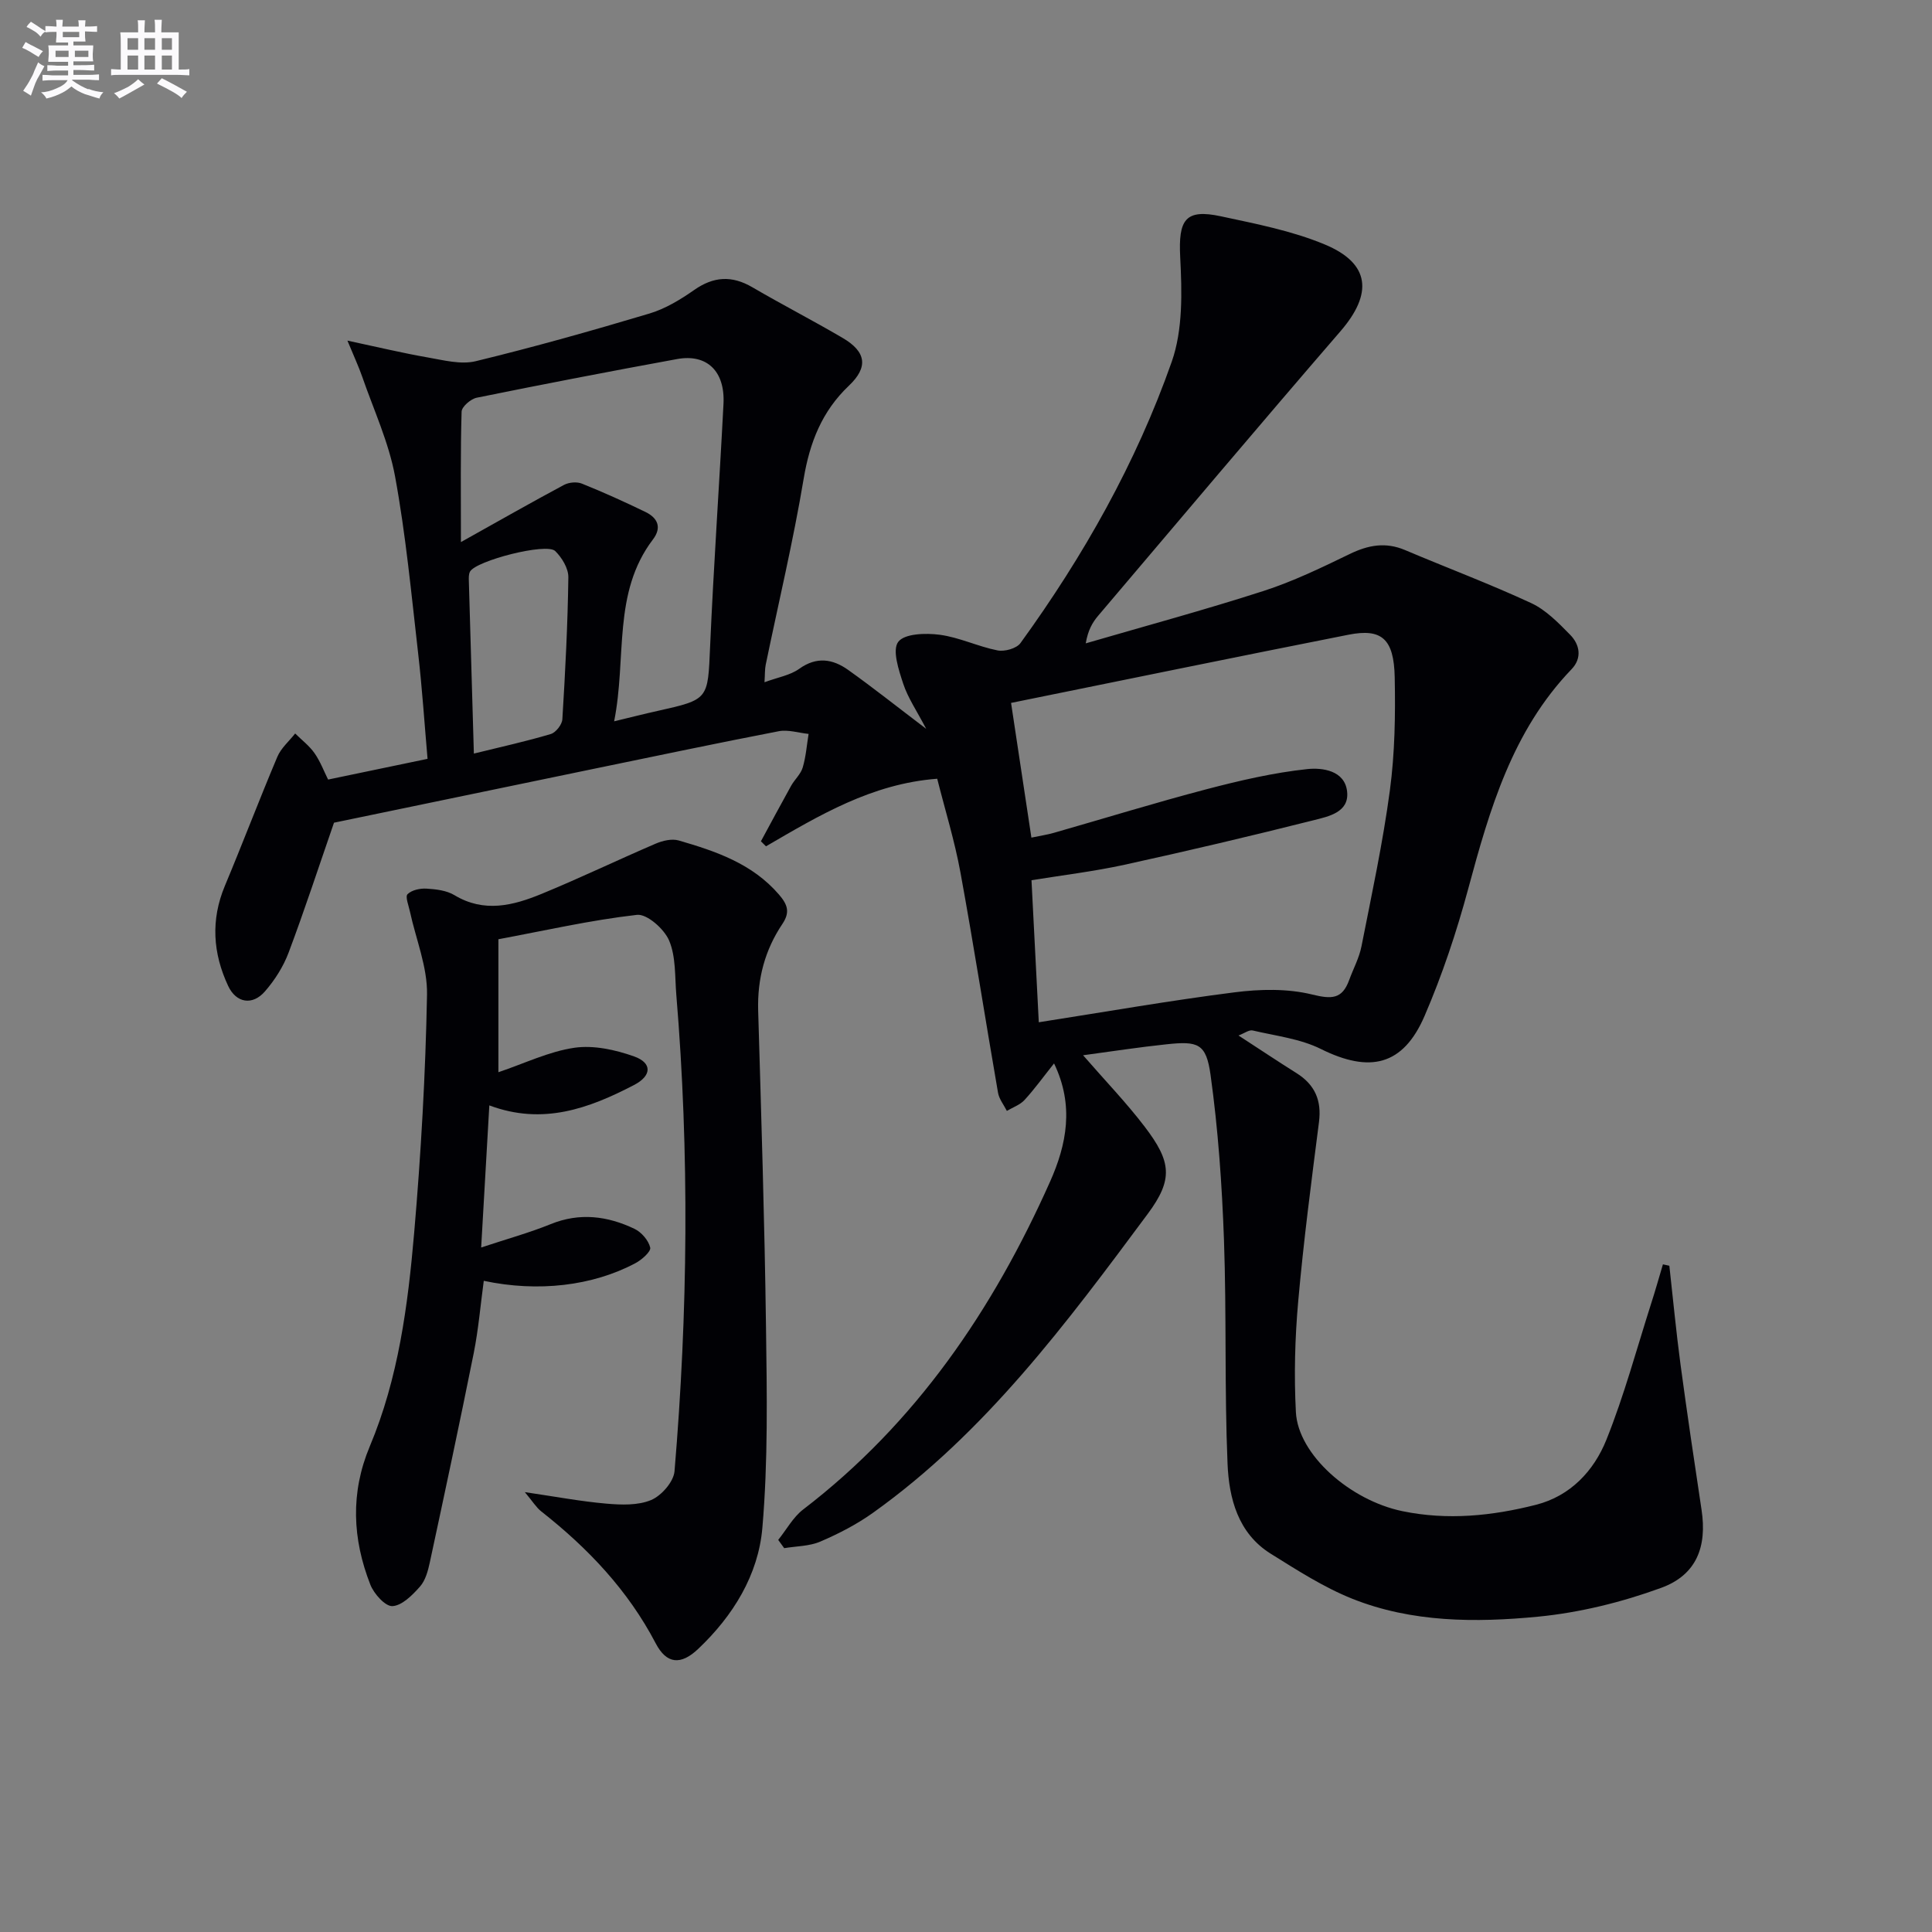
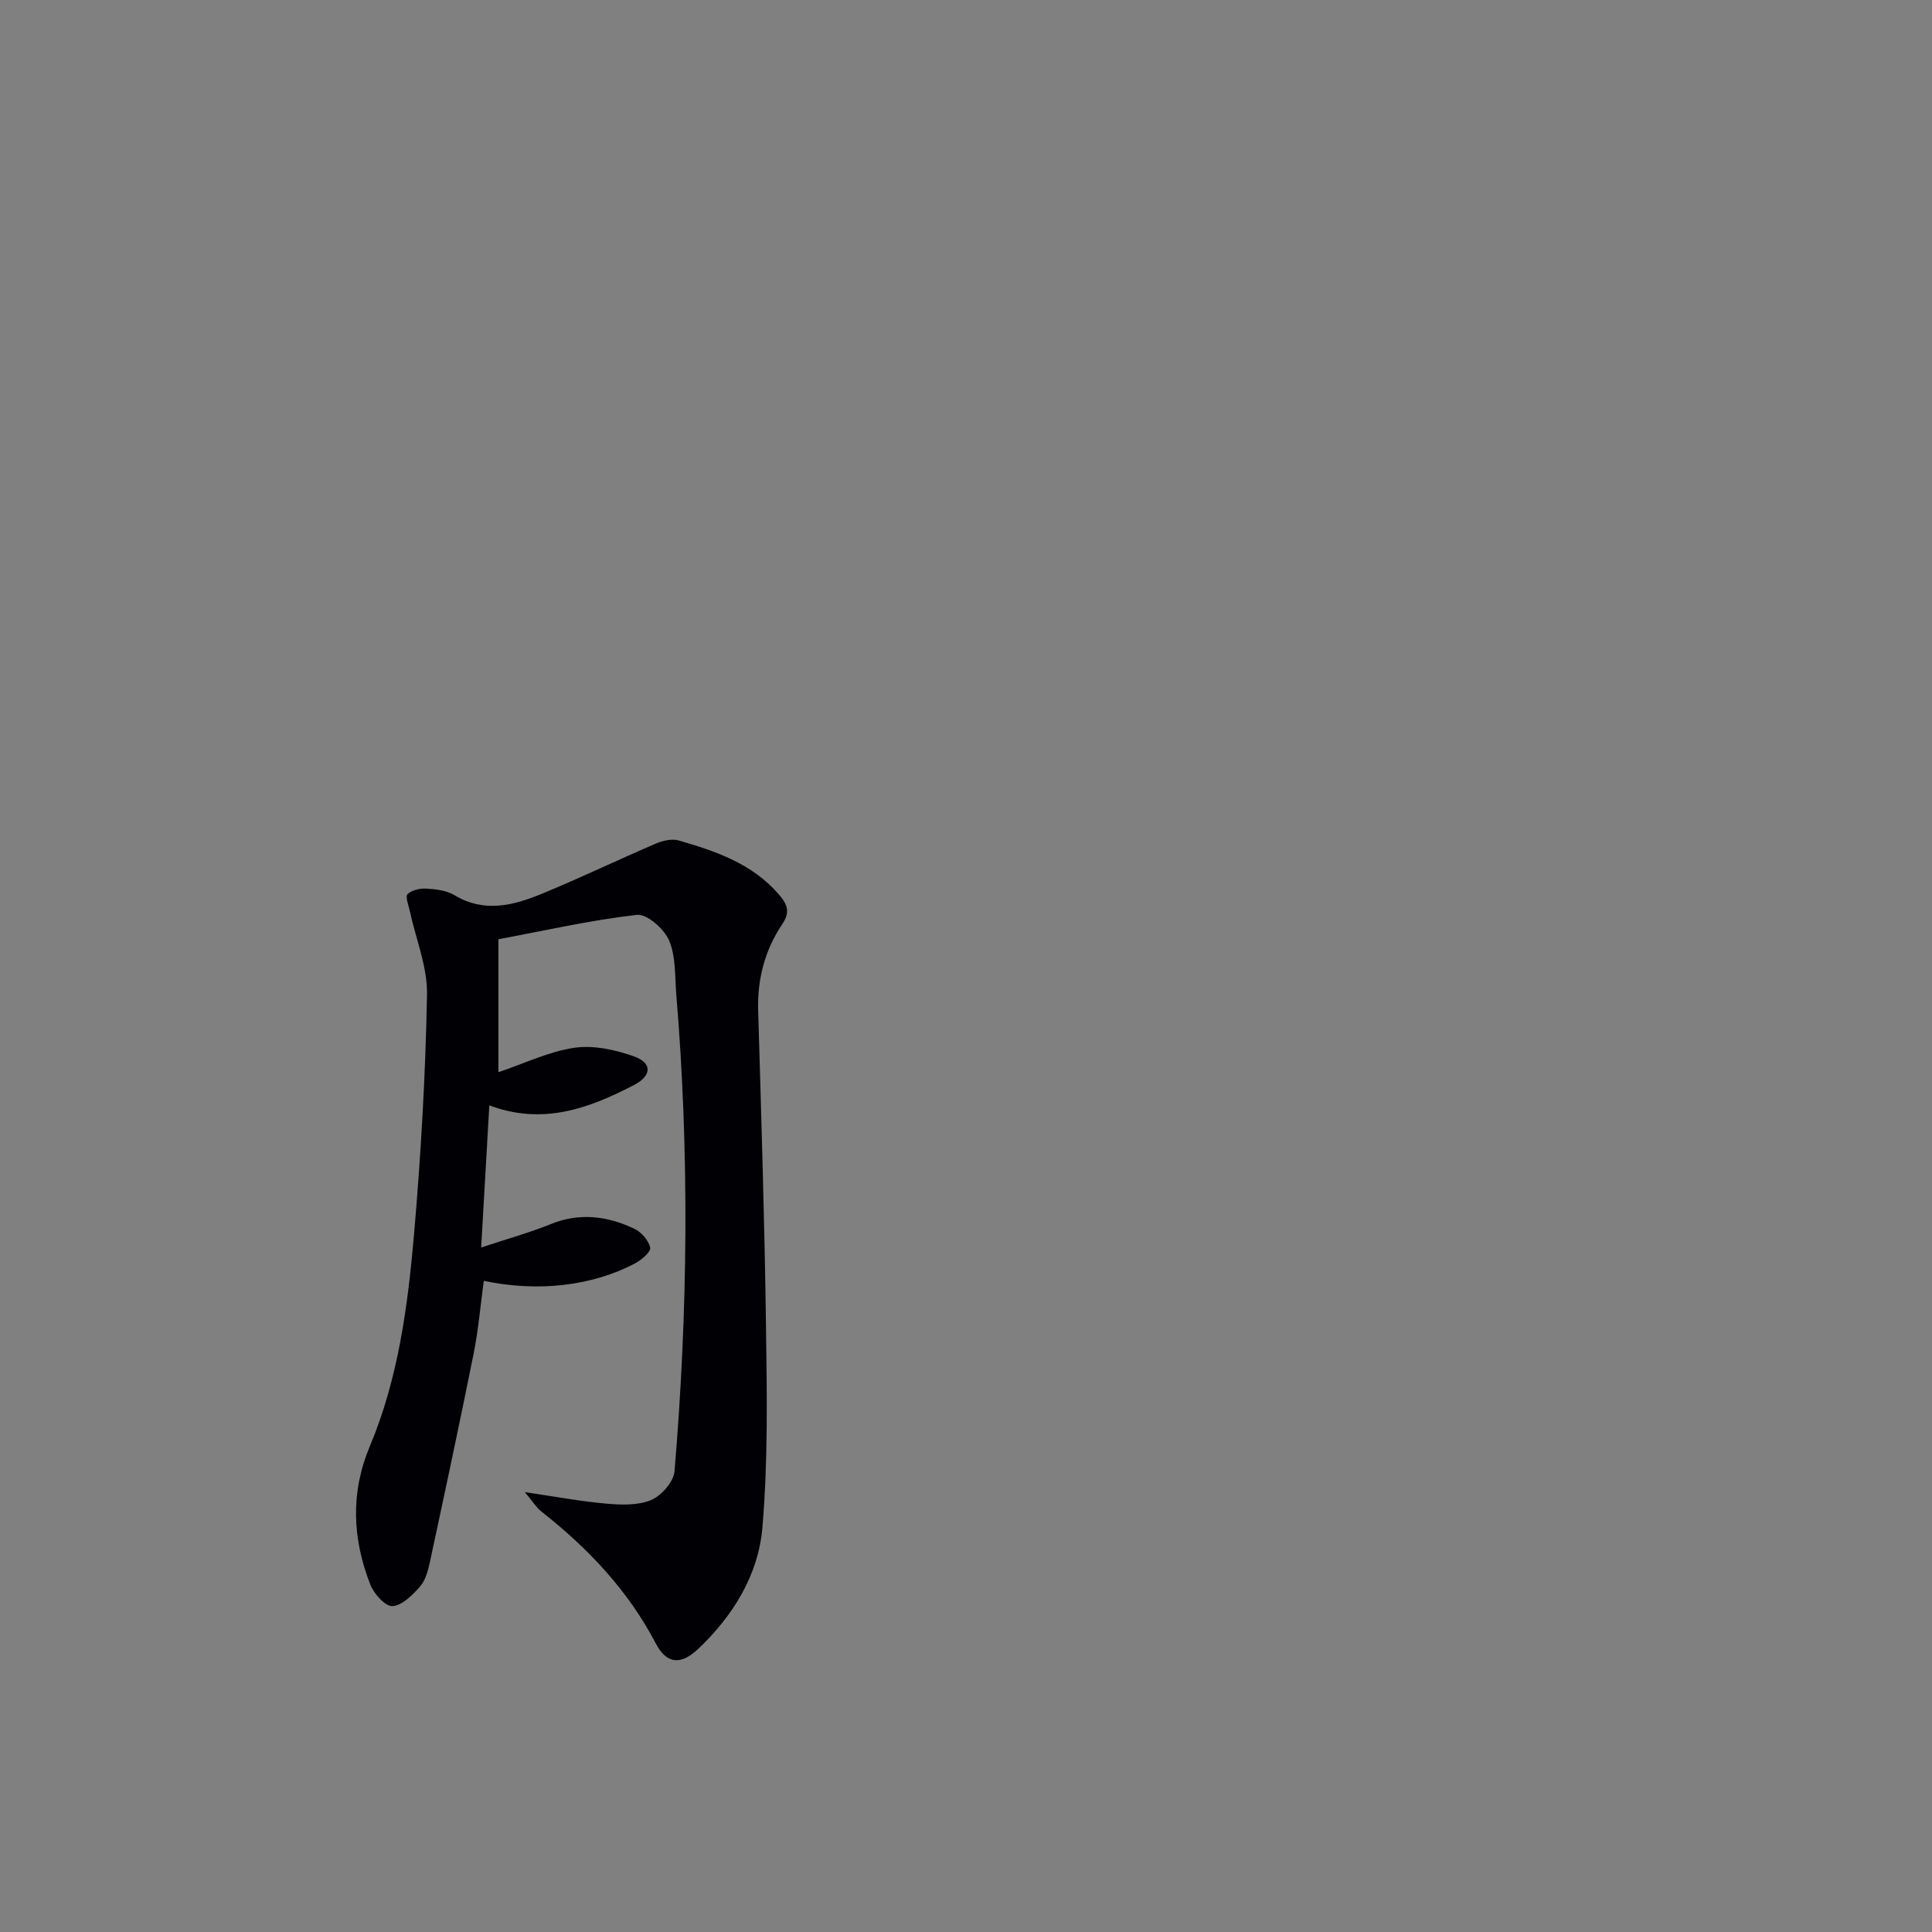
<svg xmlns="http://www.w3.org/2000/svg" enable-background="new 0 0 400 400" viewBox="0 0 400 400">
  <rect x="0" y="0" width="400" height="400" fill="#808080" stroke="none" />
-   <path d="m224.24 218.48c4.57 5.26 8.96 9.81 12.77 14.81 5.5 7.22 5.94 10.87.61 18.04-16.78 22.59-33.58 45.24-56.85 61.86-3.36 2.4-7.11 4.34-10.91 5.97-2.27.98-4.98.95-7.5 1.37-.41-.57-.82-1.14-1.24-1.71 1.71-2.12 3.07-4.69 5.17-6.3 23.35-17.89 39.29-41.35 51.11-67.86 3.43-7.69 5.04-15.75.83-24.49-2.22 2.78-4.03 5.3-6.11 7.57-.94 1.02-2.42 1.52-3.66 2.26-.63-1.25-1.6-2.44-1.83-3.76-2.64-15.21-5.01-30.47-7.79-45.66-1.19-6.49-3.16-12.84-4.8-19.35-13.54 1.02-24.46 7.6-35.45 13.99-.35-.35-.7-.69-1.05-1.04 2.08-3.83 4.13-7.68 6.25-11.49.73-1.3 1.99-2.4 2.4-3.78.67-2.24.84-4.63 1.22-6.96-2.06-.21-4.22-.93-6.17-.56-12.7 2.45-25.36 5.12-38.03 7.73-18.18 3.76-36.36 7.54-54.06 11.21-3.16 9.13-6.08 18.07-9.39 26.88-1.09 2.9-2.86 5.7-4.9 8.04-2.59 2.99-5.96 2.42-7.62-1.12-3.17-6.76-3.64-13.66-.68-20.73 3.71-8.87 7.12-17.86 10.86-26.71.76-1.81 2.44-3.23 3.69-4.83 1.36 1.35 2.93 2.54 4.01 4.08 1.21 1.73 1.96 3.77 2.81 5.46 6.87-1.43 13.47-2.81 20.59-4.29-.63-7.19-1.11-14.59-1.96-21.95-1.4-12.21-2.55-24.48-4.77-36.54-1.3-7.06-4.43-13.78-6.8-20.63-.73-2.1-1.68-4.13-3.06-7.47 6.42 1.37 11.48 2.59 16.6 3.48 3.29.57 6.88 1.53 9.97.78 12.08-2.93 24.06-6.31 35.97-9.87 3.27-.98 6.39-2.87 9.22-4.85 4.04-2.84 7.82-3.07 12.07-.59 6.18 3.61 12.54 6.88 18.71 10.5 4.91 2.88 5.32 6.06 1.28 9.89-5.57 5.29-8.1 11.73-9.36 19.26-2.16 12.92-5.21 25.69-7.86 38.52-.19.93-.14 1.92-.25 3.61 2.76-1.02 5.31-1.43 7.19-2.78 3.61-2.59 6.94-2.04 10.12.22 5.13 3.65 10.07 7.58 16.17 12.21-1.96-3.75-3.79-6.41-4.76-9.35-.93-2.83-2.31-6.96-1.03-8.66 1.3-1.73 5.71-1.85 8.59-1.47 4.06.54 7.92 2.44 11.97 3.24 1.47.29 3.94-.4 4.75-1.52 13.05-18.01 23.95-37.3 31.32-58.26 2.32-6.62 2.12-14.42 1.75-21.6-.4-7.78 1.01-10.1 8.46-8.49 7.25 1.56 14.67 2.99 21.46 5.82 9.43 3.92 9.99 10.18 3.26 17.97-16.87 19.53-33.49 39.26-50.19 58.93-1.16 1.37-2.08 2.95-2.55 5.69 12.28-3.58 24.64-6.92 36.82-10.85 6.13-1.98 12.02-4.83 17.84-7.65 3.83-1.86 7.42-2.52 11.44-.82 8.7 3.69 17.57 7.01 26.14 10.99 3.05 1.42 5.63 4.09 8.05 6.55 2.02 2.05 2.5 4.84.29 7.14-12.26 12.76-16.95 28.98-21.39 45.45-2.41 8.94-5.37 17.82-9.03 26.31-4.45 10.34-11.36 11.89-21.48 6.86-4.28-2.13-9.35-2.71-14.11-3.83-.75-.18-1.72.58-2.94 1.04 4.25 2.76 8.09 5.33 12.01 7.79 3.8 2.39 5.23 5.64 4.65 10.14-1.58 12.35-3.2 24.71-4.3 37.11-.68 7.61-.88 15.32-.48 22.94.47 8.81 11.21 18.25 22.05 20.5 9.35 1.93 18.58.99 27.66-1.32 7.12-1.81 11.99-7.02 14.57-13.45 3.69-9.18 6.27-18.82 9.29-28.27.86-2.67 1.62-5.37 2.42-8.06.44.1.89.19 1.33.29.76 6.83 1.41 13.69 2.32 20.5 1.35 10.03 2.84 20.04 4.35 30.05 1.15 7.61-1.02 13.46-8.37 16.14-8.16 2.98-16.88 5.13-25.52 5.97-12.91 1.24-26.07 1.21-38.41-3.71-5.93-2.37-11.44-5.93-16.9-9.33-6.79-4.24-8.64-11.48-8.94-18.63-.65-15.43-.19-30.91-.74-46.35-.41-11.42-1.21-22.87-2.78-34.17-.91-6.51-2.58-7.03-9.2-6.31-5.55.58-11.1 1.44-17.19 2.26zm-9.17-6.83c14-2.19 27.23-4.51 40.53-6.2 5.27-.67 10.93-.8 16.01.44 4.04.99 6.26 1.04 7.72-2.98.85-2.33 2.08-4.59 2.55-6.99 2.12-10.73 4.43-21.45 5.88-32.28 1.03-7.71 1.16-15.61 1-23.41-.16-7.99-2.7-10.17-9.56-8.82-23.22 4.59-46.41 9.36-69.87 14.12 1.31 8.67 2.74 18.14 4.21 27.89 1.79-.38 3.25-.59 4.65-.99 10.53-3.01 20.99-6.24 31.58-9.02 6.87-1.8 13.86-3.43 20.9-4.18 3.04-.32 7.79.24 8.24 4.7.44 4.27-3.88 5.11-6.9 5.88-13.02 3.28-26.09 6.36-39.2 9.23-6.38 1.39-12.89 2.17-19.25 3.2.52 10.06.99 19.32 1.51 29.41zm-119.64-99.42c8.08-4.51 14.65-8.26 21.33-11.83 1.02-.55 2.67-.7 3.72-.27 4.46 1.79 8.85 3.78 13.18 5.88 2.48 1.21 3.42 3.18 1.53 5.67-8.43 11.1-5.4 24.42-8.04 37.66 3.66-.88 6.31-1.56 8.99-2.15 10.65-2.38 10.4-2.38 10.88-13.34.73-16.75 1.91-33.48 2.77-50.23.35-6.77-3.43-10.41-9.61-9.28-13.85 2.53-27.67 5.2-41.47 8-1.24.25-3.11 1.86-3.14 2.89-.25 8.4-.14 16.83-.14 27zm2.68 43.79c5.72-1.41 10.88-2.54 15.93-4.05 1.04-.31 2.33-1.96 2.39-3.06.6-9.79 1.11-19.59 1.24-29.39.03-1.83-1.33-4.08-2.73-5.44-1.81-1.76-16.41 2.01-17.63 4.27-.29.54-.26 1.3-.24 1.96.34 11.76.69 23.53 1.04 35.71z" fill="#010105" />
  <path d="m108.66 308.93c6.47.95 11.65 1.93 16.87 2.38 3.09.27 6.56.4 9.29-.75 2.13-.9 4.64-3.77 4.83-5.94 2.77-32.88 3.11-65.79.37-98.7-.31-3.78-.07-7.86-1.49-11.2-1.02-2.39-4.58-5.55-6.66-5.31-9.65 1.1-19.17 3.28-28.68 5.05v27.53c5.46-1.84 10.46-4.29 15.72-5.06 3.98-.58 8.49.41 12.37 1.79 3.79 1.35 3.68 4.01-.03 5.93-9.28 4.82-18.84 8.37-29.94 4.21-.57 9.85-1.11 19.25-1.69 29.42 5.37-1.78 9.99-3.05 14.4-4.84 6.01-2.44 11.76-1.68 17.33.97 1.45.69 2.92 2.39 3.27 3.89.19.81-1.76 2.54-3.07 3.23-8.86 4.71-20.13 6.04-31.39 3.65-.68 5.01-1.1 10.05-2.08 14.97-2.9 14.47-5.99 28.9-9.09 43.32-.38 1.76-.91 3.75-2.05 5.03-1.55 1.75-3.7 3.92-5.69 4.03-1.48.08-3.84-2.55-4.58-4.46-3.7-9.45-4.15-18.98-.11-28.62 5.93-14.11 7.89-29.16 9.19-44.22 1.41-16.39 2.35-32.84 2.66-49.29.11-5.72-2.3-11.48-3.54-17.22-.26-1.23-1.01-3.08-.49-3.59.87-.86 2.6-1.23 3.92-1.15 1.96.12 4.15.37 5.78 1.35 6.16 3.72 12.19 2.15 18.07-.27 7.95-3.27 15.72-7.01 23.62-10.4 1.43-.61 3.33-1.06 4.75-.65 7.69 2.23 15.22 4.78 20.75 11.19 1.81 2.1 2.34 3.67.71 6.1-3.62 5.39-5.2 11.37-5.01 17.92.64 21.8 1.33 43.6 1.62 65.4.19 13.9.44 27.88-.75 41.71-.84 9.75-6.06 18.22-13.3 25.07-3.59 3.4-6.53 3.14-8.78-1.16-5.76-11.02-14.05-19.73-23.7-27.32-1.04-.82-1.78-2.06-3.4-3.99z" fill="#010105" />
  <g fill="#fbfafc">
-     <path d="m6.8 9.5c.6.3 1.3.7 2.1 1.1-.4.4-.7.8-.9 1.2-.7-.4-1.3-.8-1.8-1.1s-1.1-.6-1.6-.8c.2-.4.5-.8.7-1.2.4.2.8.5 1.5.8zm.9 6.9c-.3.6-.5 1.1-.7 1.7s-.4 1.1-.6 1.7c-.6-.4-1.1-.7-1.6-1 .7-1 1.2-1.8 1.5-2.4.3-.5.6-1.1.8-1.7.3-.6.5-1.2.8-1.8.3.3.8.6 1.3.8-.7 1.3-1.2 2.2-1.5 2.7zm.1-11c.4.3 1 .7 1.7 1.1-.5.2-.8.6-1.1 1.1-.5-.6-1-1-1.4-1.2s-.9-.6-1.5-.8c.2-.4.5-.7.9-1.1.5.3.9.6 1.4.9zm10.5 13c1 .4 2 .6 3.1.7-.4.4-.7.8-.8 1.3-.9-.2-1.9-.6-3-.9-1-.4-2-.9-2.8-1.6-.5.4-1.1.9-1.9 1.3s-1.9.9-3.3 1.2c-.1-.3-.5-.8-1.1-1.3 1 0 2.1-.3 3.2-.8 1.2-.5 1.9-1 2.3-1.7h-3.2c-.4 0-1 0-2 .1v-1.2c1 0 1.7.1 2 .1h3.3v-1h-2.3c-.2 0-.9 0-2 .1v-1.2c1.2 0 1.9.1 2 .1h2.3v-.8h-4.1c0-.7.1-1.2.1-1.6 0-.5 0-1.1-.1-1.8h4.1v-.6h-2.5c0-.6.1-1.1.1-1.6v-.6h-.5c-.4 0-1 0-1.8.1v-1.3c1.2 0 1.9.1 2.1.1h.2c0-.3 0-.8-.1-1.4h1.4c0 .6-.1 1-.1 1.4h3.4c0-.4 0-.8-.1-1.3h1.5c0 .4-.1.9-.1 1.3.7 0 1.5 0 2.5-.1v1.2c-1 0-1.8-.1-2.5-.1v.6c0 .3 0 .8.1 1.5h-2.5v.8h4.1c0 .7-.1 1.3-.1 1.8s0 1 .1 1.5h-4.1v.8h1.4c.8 0 1.8 0 2.9-.1v1.2c-1 0-1.9-.1-2.8-.1h-1.5v1h3.2c.3 0 1 0 2.1-.1v1.2c-1.1 0-1.8-.1-2.1-.1h-3.4l-.1.1c1.4 1 2.4 1.5 3.4 1.9zm-4.1-6.6v-1.3h-2.7v1.3zm2.2-4.1v-1.1h-3.4v1.1zm1.9 4.1v-1.3h-2.8v1.3z" />
-     <path d="m37 6.7v2.3 5.4c1 0 1.8 0 2.2-.1v1.3c-.6 0-1.5-.1-2.5-.1h-11.9c-.7 0-1.3 0-1.8.1v-1.3c.5 0 1.1.1 2 .1v-5.2c0-1 0-1.8-.1-2.5h3.7c0-1.3 0-2.1-.1-2.5h1.5c0 .4-.1 1.3-.1 2.5h2.2c0-1.2 0-2.1-.1-2.6h1.5c0 .4-.1 1.3-.1 2.6zm-12.3 13.7c-.3-.4-.7-.8-1.1-1.1 1.1-.4 2.1-.9 2.9-1.3.8-.5 1.5-1 2.1-1.6.4.4.9.8 1.3 1.1-2.5 1.4-4.2 2.4-5.2 2.9zm3.9-10.1v-2.4h-2.2v2.4zm0 4.1v-2.9h-2.2v2.9zm3.5-4.1v-2.4h-2.2v2.4zm0 4.1v-2.9h-2.2v2.9zm.4 2.9 1-1.1c.6.3 1.4.7 2.5 1.3s2 1.1 2.7 1.5c-.4.4-.8.8-1.1 1.3-.8-.8-2.5-1.7-5.1-3zm3.1-7v-2.4h-2.1v2.4zm0 4.1v-2.9h-2.1v2.9z" />
-   </g>
+     </g>
</svg>